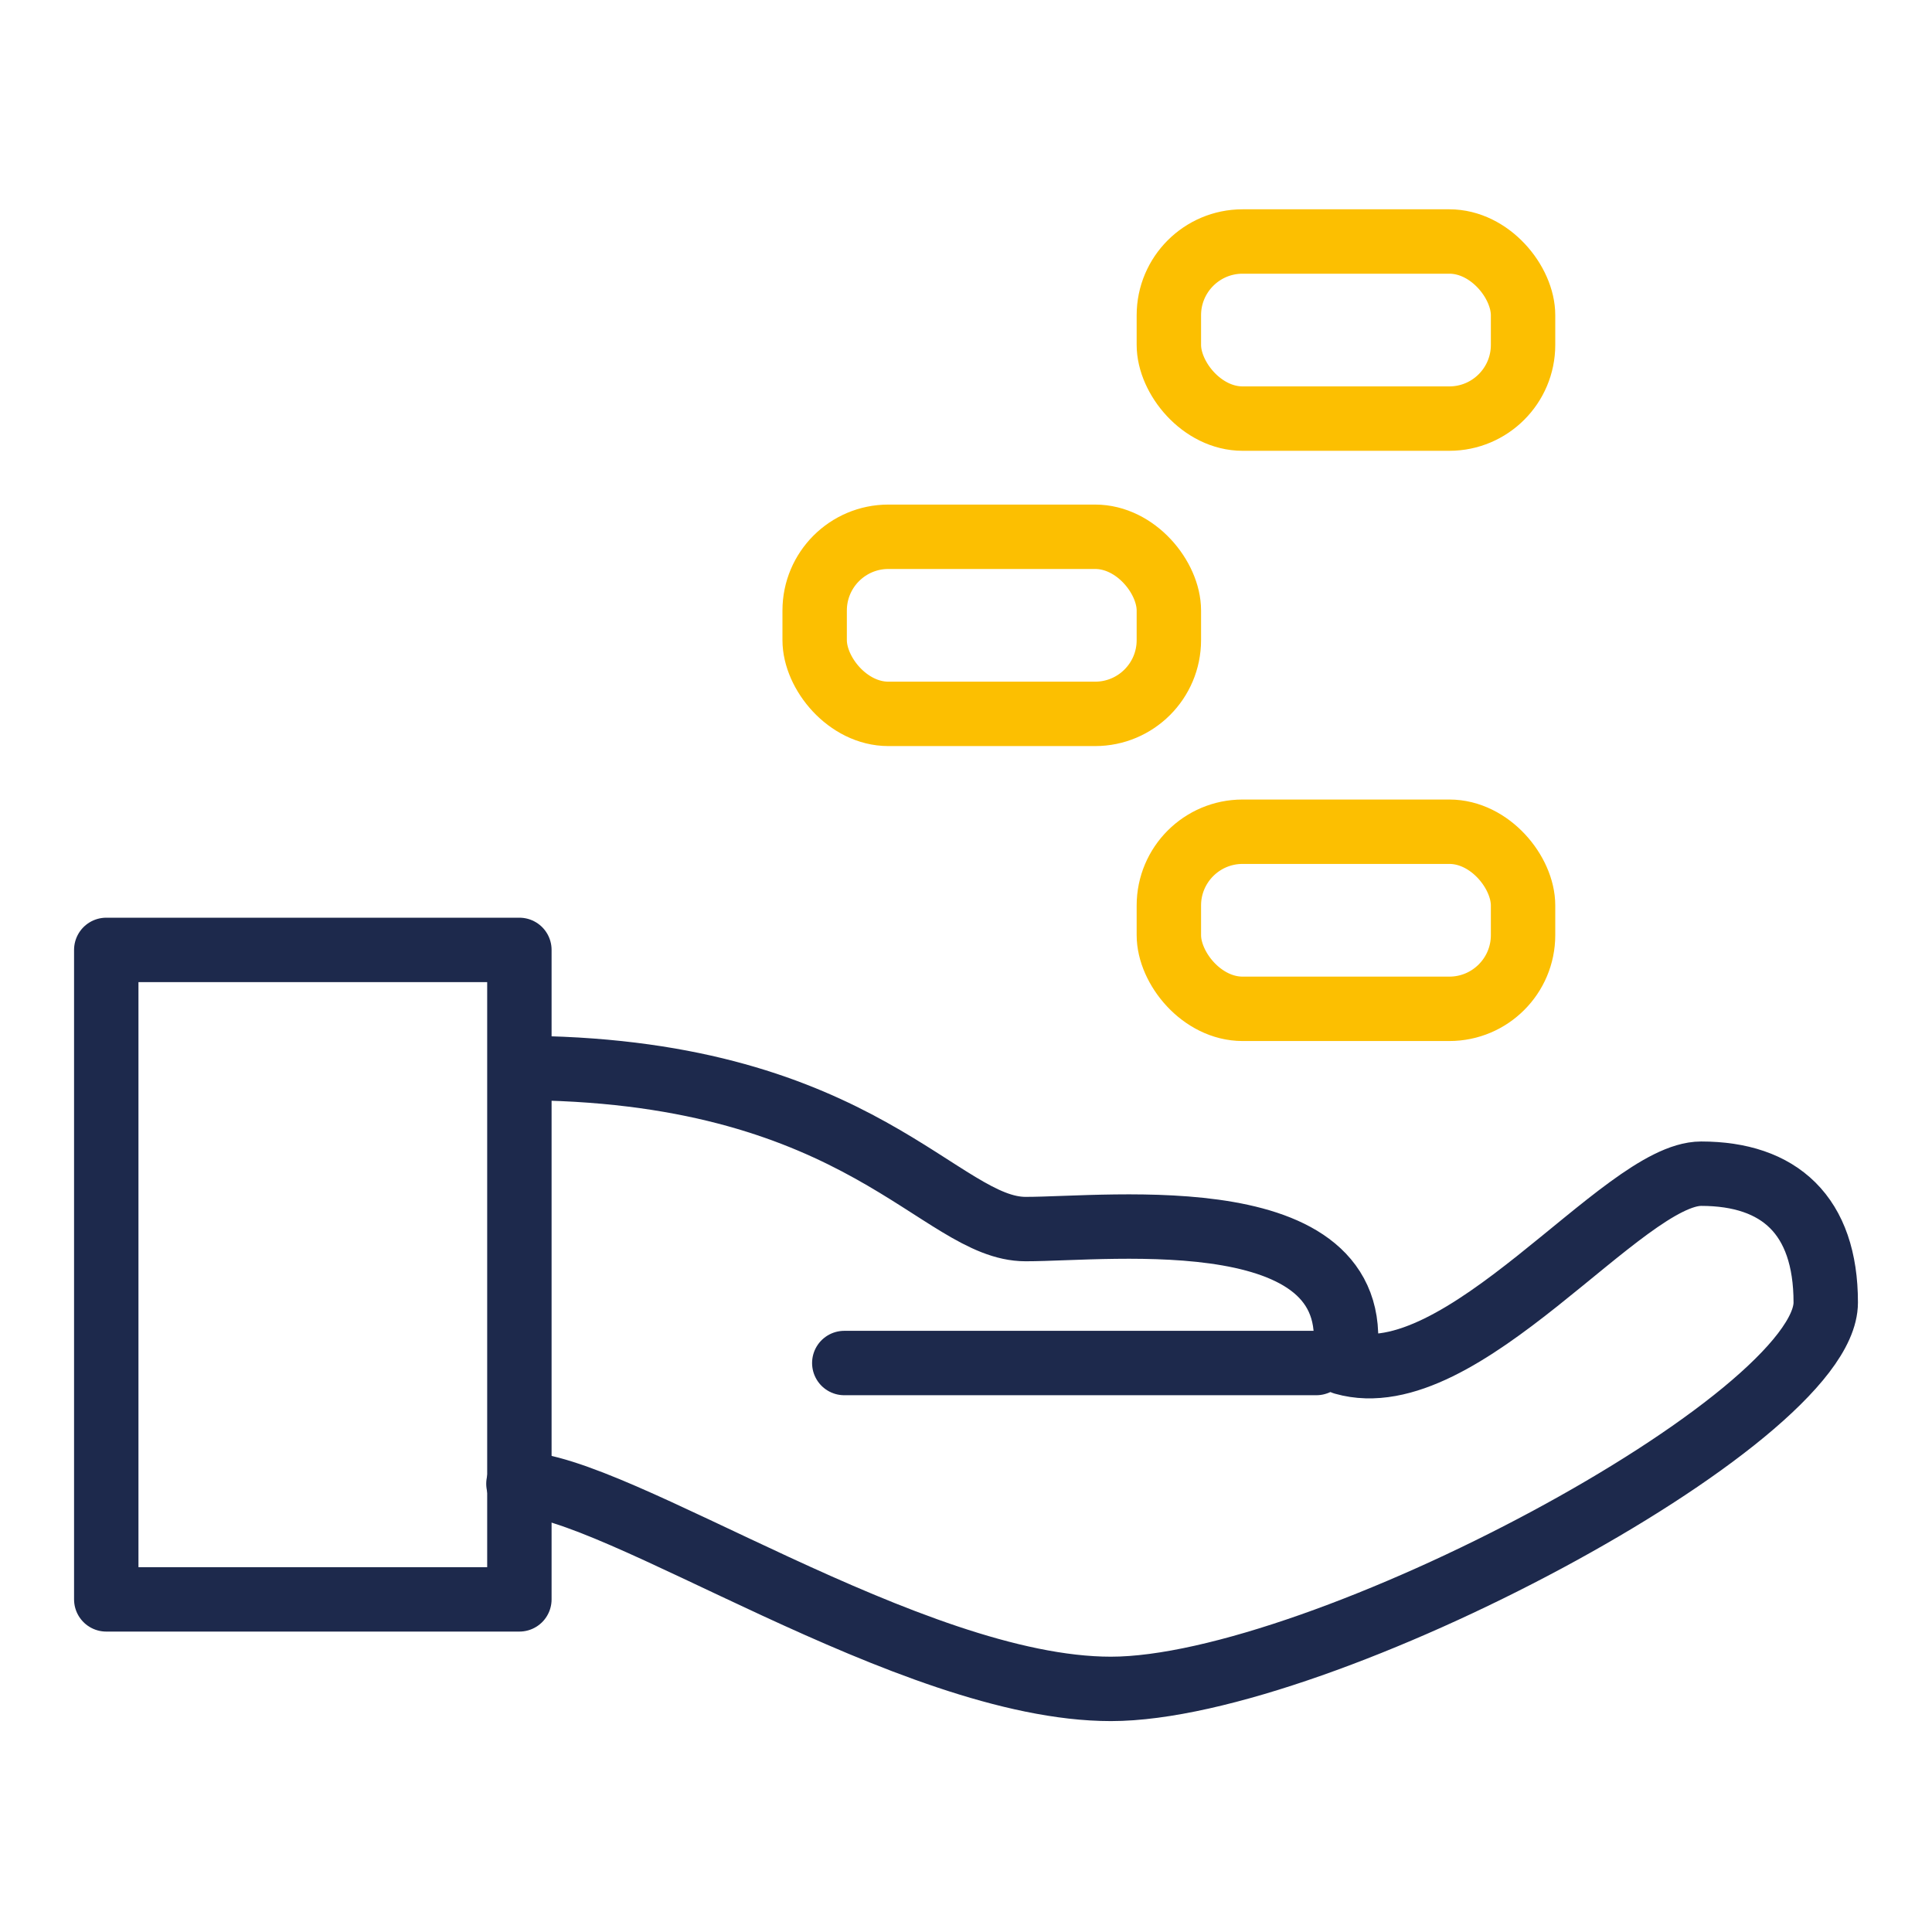
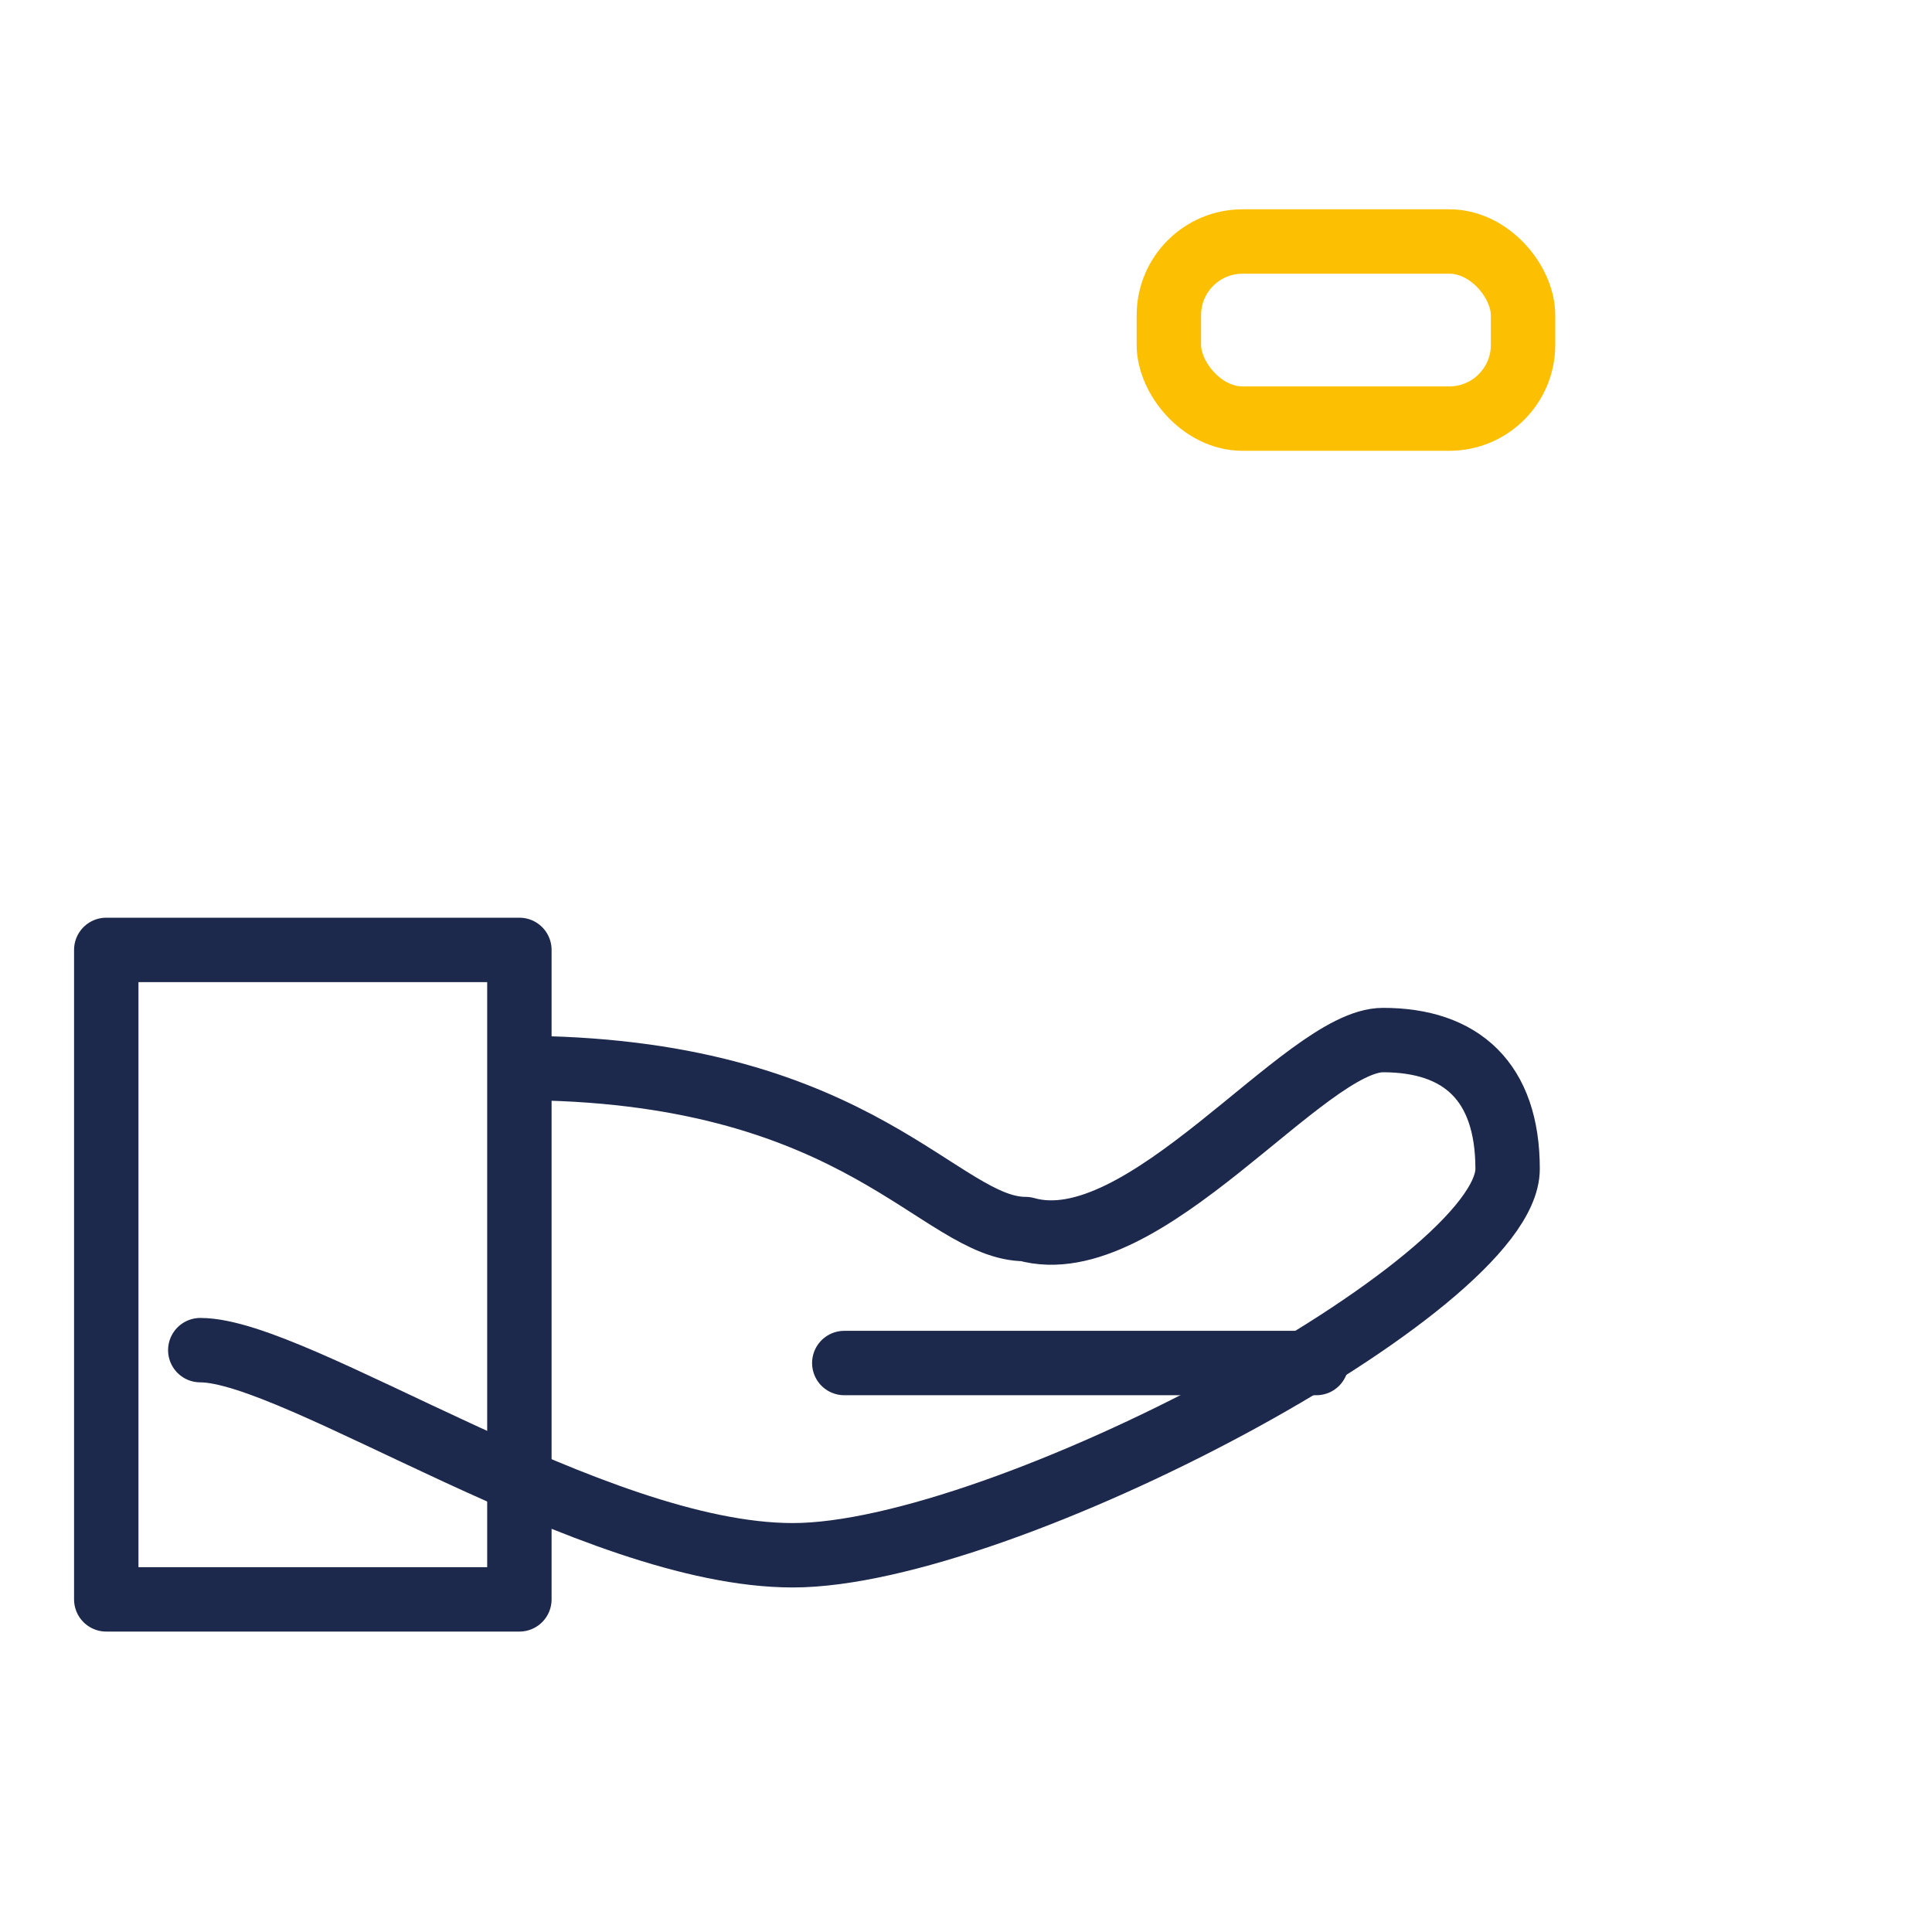
<svg xmlns="http://www.w3.org/2000/svg" id="Layer_4" data-name="Layer 4" viewBox="0 0 60 60">
  <defs>
    <style>.cls-1,.cls-2{fill:none;stroke-linecap:round;stroke-linejoin:round;stroke-width:2px;}.cls-1{stroke:#1d294c;}.cls-2{stroke:#fcbf01;}</style>
  </defs>
  <title>cost-effective</title>
  <rect class="cls-1" x="3.3" y="29.5" width="12.83" height="20.17" />
-   <path class="cls-1" d="M16.52,33.17c10.25.14,12.68,5,15.33,5s10.81-1,9.88,4.15c3.68,1.05,8.67-5.87,11.1-5.87s3.87,1.29,3.87,4c0,3.65-15.68,12-22.2,12-6.23,0-15.4-6.37-18.4-6.37" />
+   <path class="cls-1" d="M16.52,33.17c10.25.14,12.68,5,15.33,5c3.68,1.05,8.67-5.87,11.1-5.87s3.87,1.29,3.87,4c0,3.65-15.68,12-22.2,12-6.23,0-15.4-6.37-18.4-6.37" />
  <line class="cls-1" x1="26.22" y1="42.33" x2="40.88" y2="42.33" />
  <rect class="cls-2" x="36.3" y="7.5" width="11" height="5.5" rx="2.29" />
-   <rect class="cls-2" x="25.3" y="16.67" width="11" height="5.5" rx="2.29" />
-   <rect class="cls-2" x="36.3" y="25.83" width="11" height="5.5" rx="2.29" />
</svg>